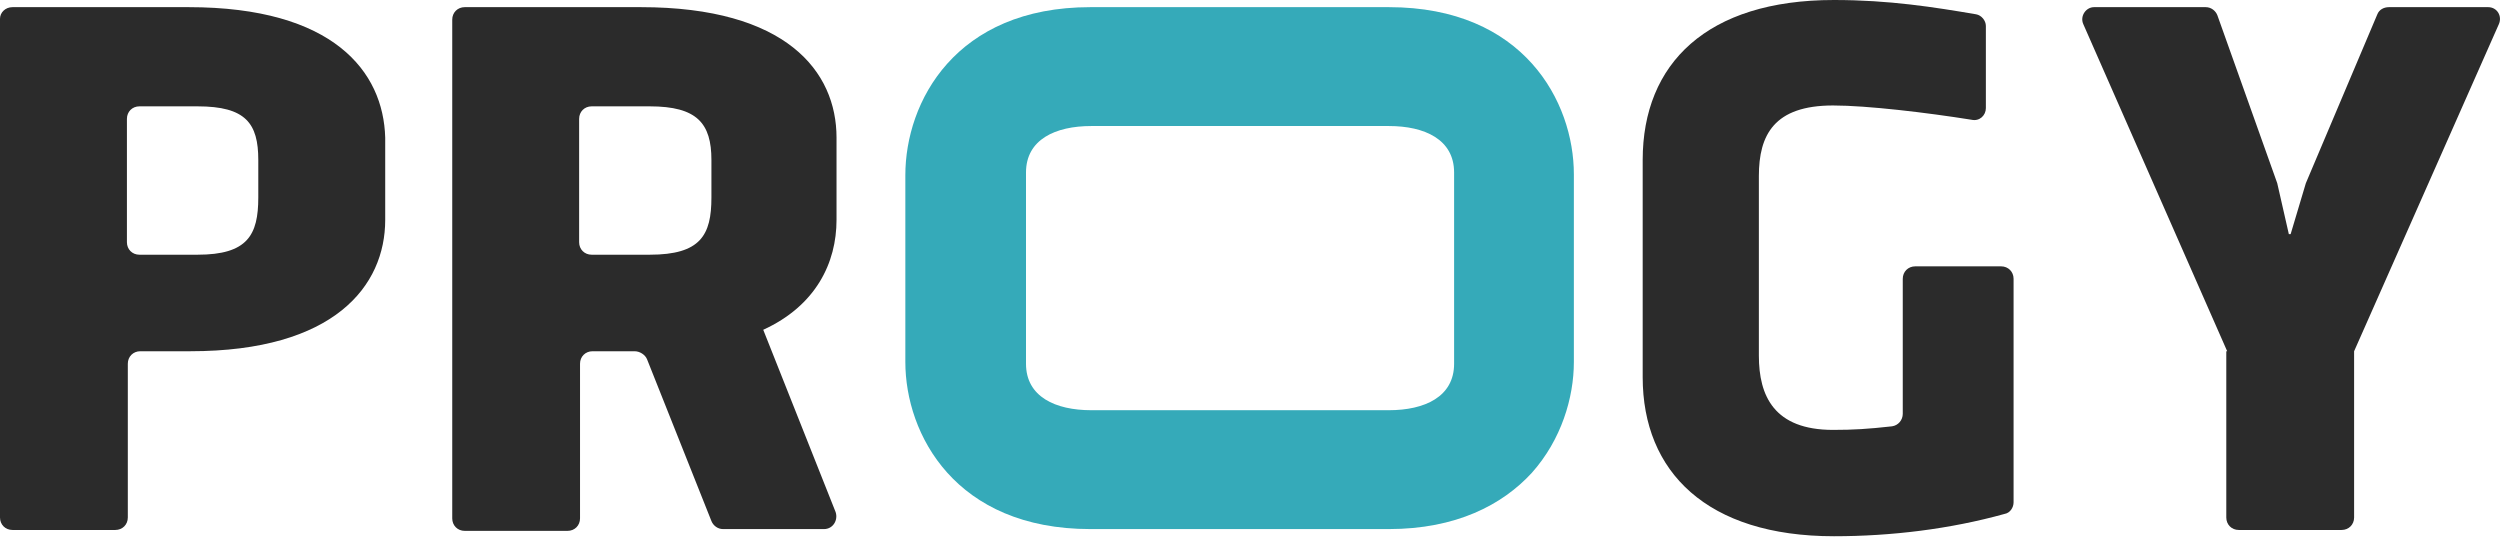
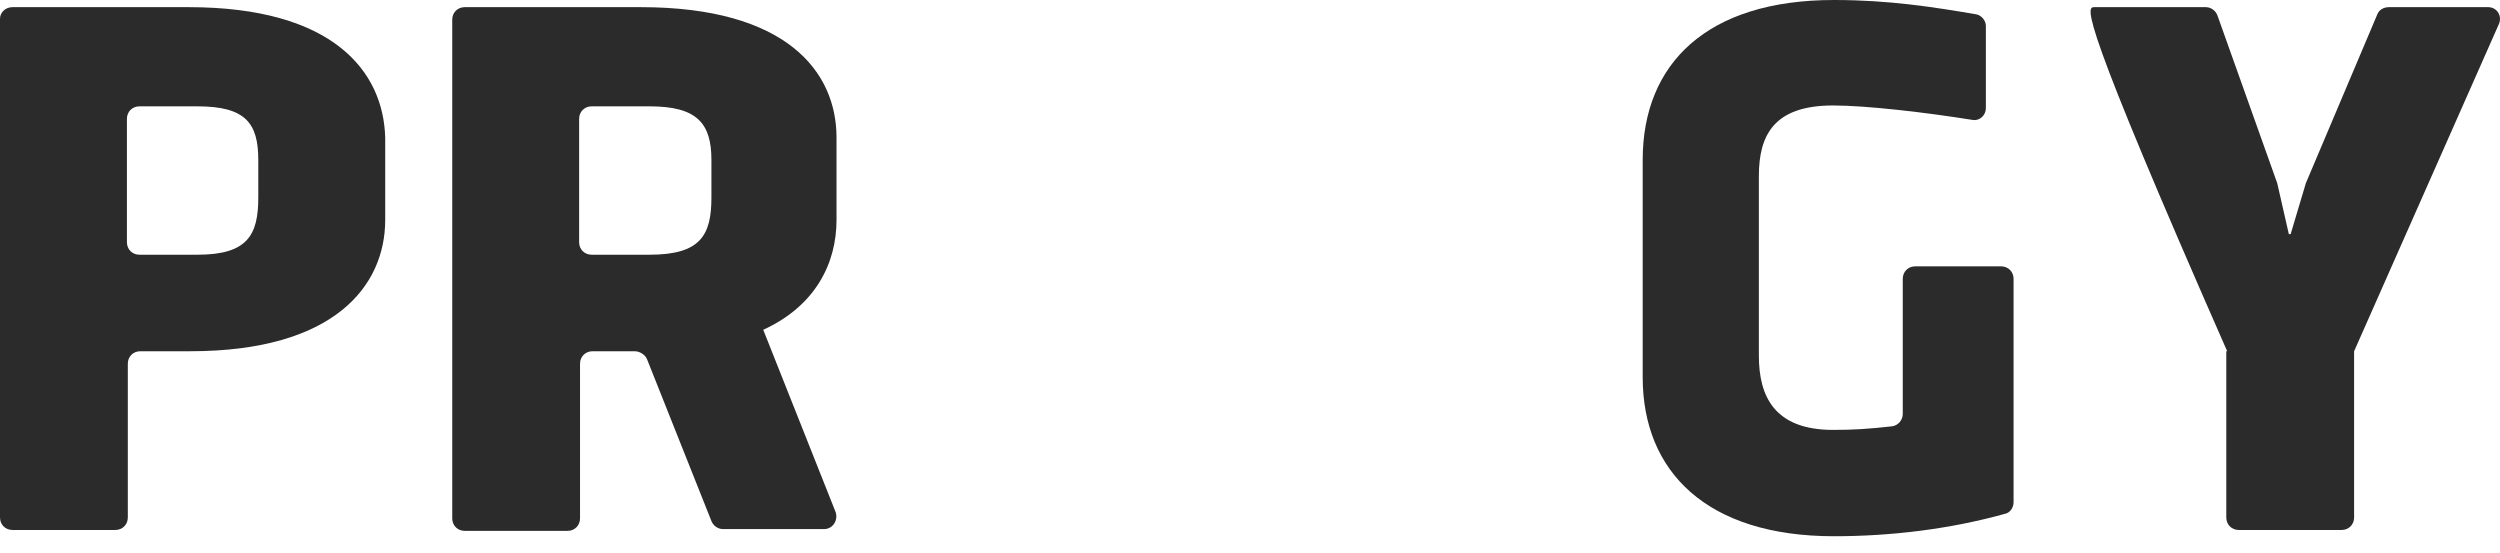
<svg xmlns="http://www.w3.org/2000/svg" width="95" height="21" viewBox="0 0 95 21" fill="none">
  <path d="M7.166 0.272H0.475C0.204 0.272 0 0.475 0 0.713V19.664C0 19.936 0.204 20.139 0.475 20.139H4.381C4.653 20.139 4.857 19.936 4.857 19.664V13.822C4.857 13.551 5.06 13.347 5.332 13.347H7.234C12.702 13.347 14.638 10.868 14.638 8.355V5.23C14.57 2.717 12.668 0.272 7.166 0.272ZM9.815 7.506C9.815 8.932 9.407 9.679 7.506 9.679H5.298C5.026 9.679 4.823 9.475 4.823 9.204V4.517C4.823 4.245 5.026 4.041 5.298 4.041H7.506C9.34 4.041 9.815 4.687 9.815 6.079V7.506Z" fill="#2B2B2B" />
  <path d="M31.788 8.355V5.23C31.788 2.717 29.886 0.272 24.351 0.272H17.66C17.389 0.272 17.185 0.475 17.185 0.747V19.698C17.185 19.97 17.389 20.173 17.66 20.173H21.566C21.837 20.173 22.041 19.97 22.041 19.698V13.822C22.041 13.551 22.245 13.347 22.517 13.347H24.113C24.317 13.347 24.52 13.483 24.588 13.653L27.034 19.8C27.102 19.97 27.271 20.105 27.475 20.105H31.313C31.652 20.105 31.856 19.766 31.754 19.46L29.003 12.532C31.007 11.615 31.788 9.985 31.788 8.355ZM27.034 7.506C27.034 8.932 26.626 9.679 24.69 9.679H22.483C22.211 9.679 22.007 9.475 22.007 9.204V4.517C22.007 4.245 22.211 4.041 22.483 4.041H24.69C26.49 4.041 27.034 4.687 27.034 6.079V7.506Z" fill="#2B2B2B" />
  <path d="M62.422 14.332V6.079C62.422 2.411 64.867 0 69.69 0C71.796 0 73.494 0.272 75.09 0.543C75.294 0.577 75.463 0.781 75.463 0.985V4.109C75.463 4.381 75.226 4.619 74.92 4.551C73.222 4.279 70.947 4.008 69.656 4.008C67.415 4.008 66.837 5.128 66.837 6.691V13.517C66.837 15.045 67.415 16.336 69.656 16.336C70.437 16.336 70.981 16.302 71.897 16.2C72.135 16.166 72.305 15.962 72.305 15.724V10.596C72.305 10.324 72.509 10.121 72.781 10.121H76.041C76.312 10.121 76.516 10.324 76.516 10.596V19.087C76.516 19.29 76.38 19.494 76.177 19.528C74.105 20.105 71.864 20.377 69.69 20.377C64.867 20.377 62.422 17.932 62.422 14.332Z" fill="#2B2B2B" />
-   <path d="M84.633 13.347L79.165 0.917C79.029 0.611 79.267 0.272 79.573 0.272H83.818C84.022 0.272 84.192 0.408 84.259 0.577L86.535 6.962L86.976 8.898H87.044L87.622 6.962L90.339 0.543C90.406 0.374 90.576 0.272 90.78 0.272H94.55C94.889 0.272 95.093 0.611 94.957 0.917L89.456 13.347V19.664C89.456 19.936 89.252 20.139 88.98 20.139H85.075C84.803 20.139 84.599 19.936 84.599 19.664V13.347H84.633Z" fill="#2B2B2B" />
-   <path d="M52.777 0.272H41.434C36.305 0.272 34.403 3.872 34.403 6.657V13.755C34.403 16.506 36.305 20.105 41.434 20.105H52.777C55.324 20.105 57.09 19.189 58.211 17.966C59.331 16.709 59.807 15.113 59.807 13.755V6.623C59.807 3.872 57.905 0.272 52.777 0.272ZM55.256 13.822C55.256 15.079 54.135 15.588 52.777 15.588H41.468C40.109 15.588 38.988 15.079 38.988 13.822V6.555C38.988 5.298 40.109 4.789 41.468 4.789H52.777C54.135 4.789 55.256 5.298 55.256 6.555V13.822Z" fill="#35AAB9" />
+   <path d="M84.633 13.347C79.029 0.611 79.267 0.272 79.573 0.272H83.818C84.022 0.272 84.192 0.408 84.259 0.577L86.535 6.962L86.976 8.898H87.044L87.622 6.962L90.339 0.543C90.406 0.374 90.576 0.272 90.78 0.272H94.55C94.889 0.272 95.093 0.611 94.957 0.917L89.456 13.347V19.664C89.456 19.936 89.252 20.139 88.98 20.139H85.075C84.803 20.139 84.599 19.936 84.599 19.664V13.347H84.633Z" fill="#2B2B2B" />
</svg>